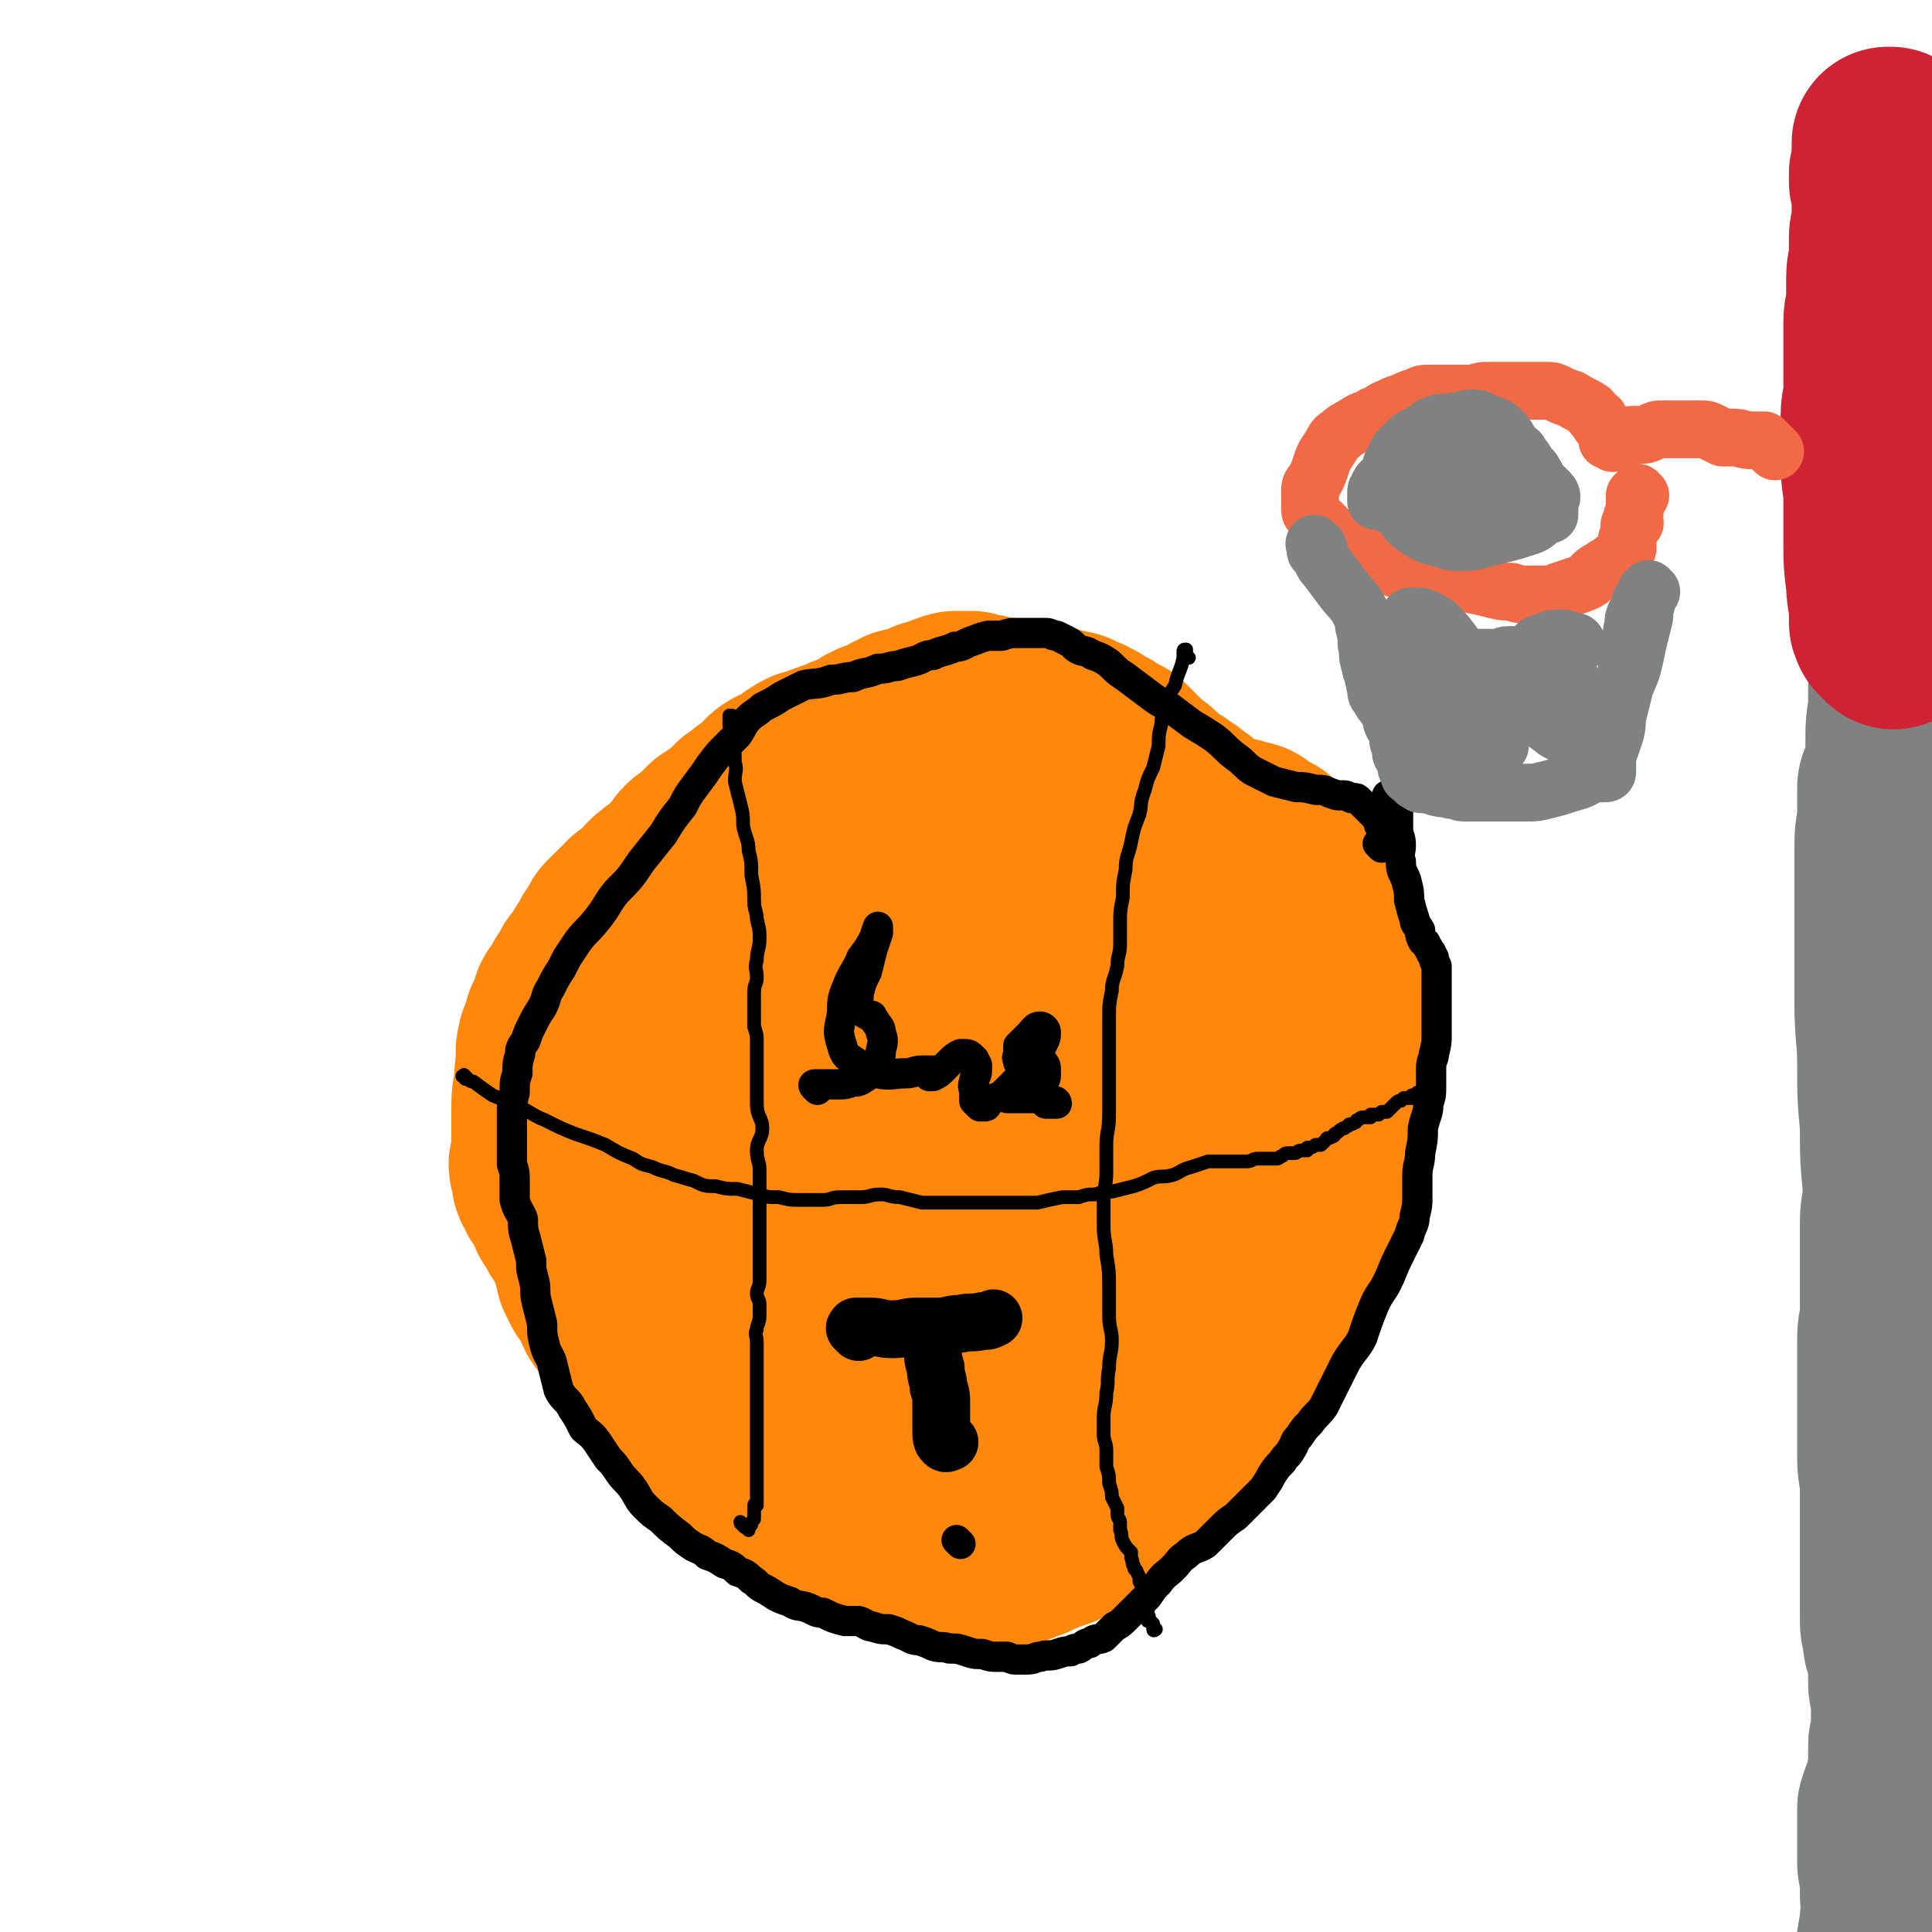
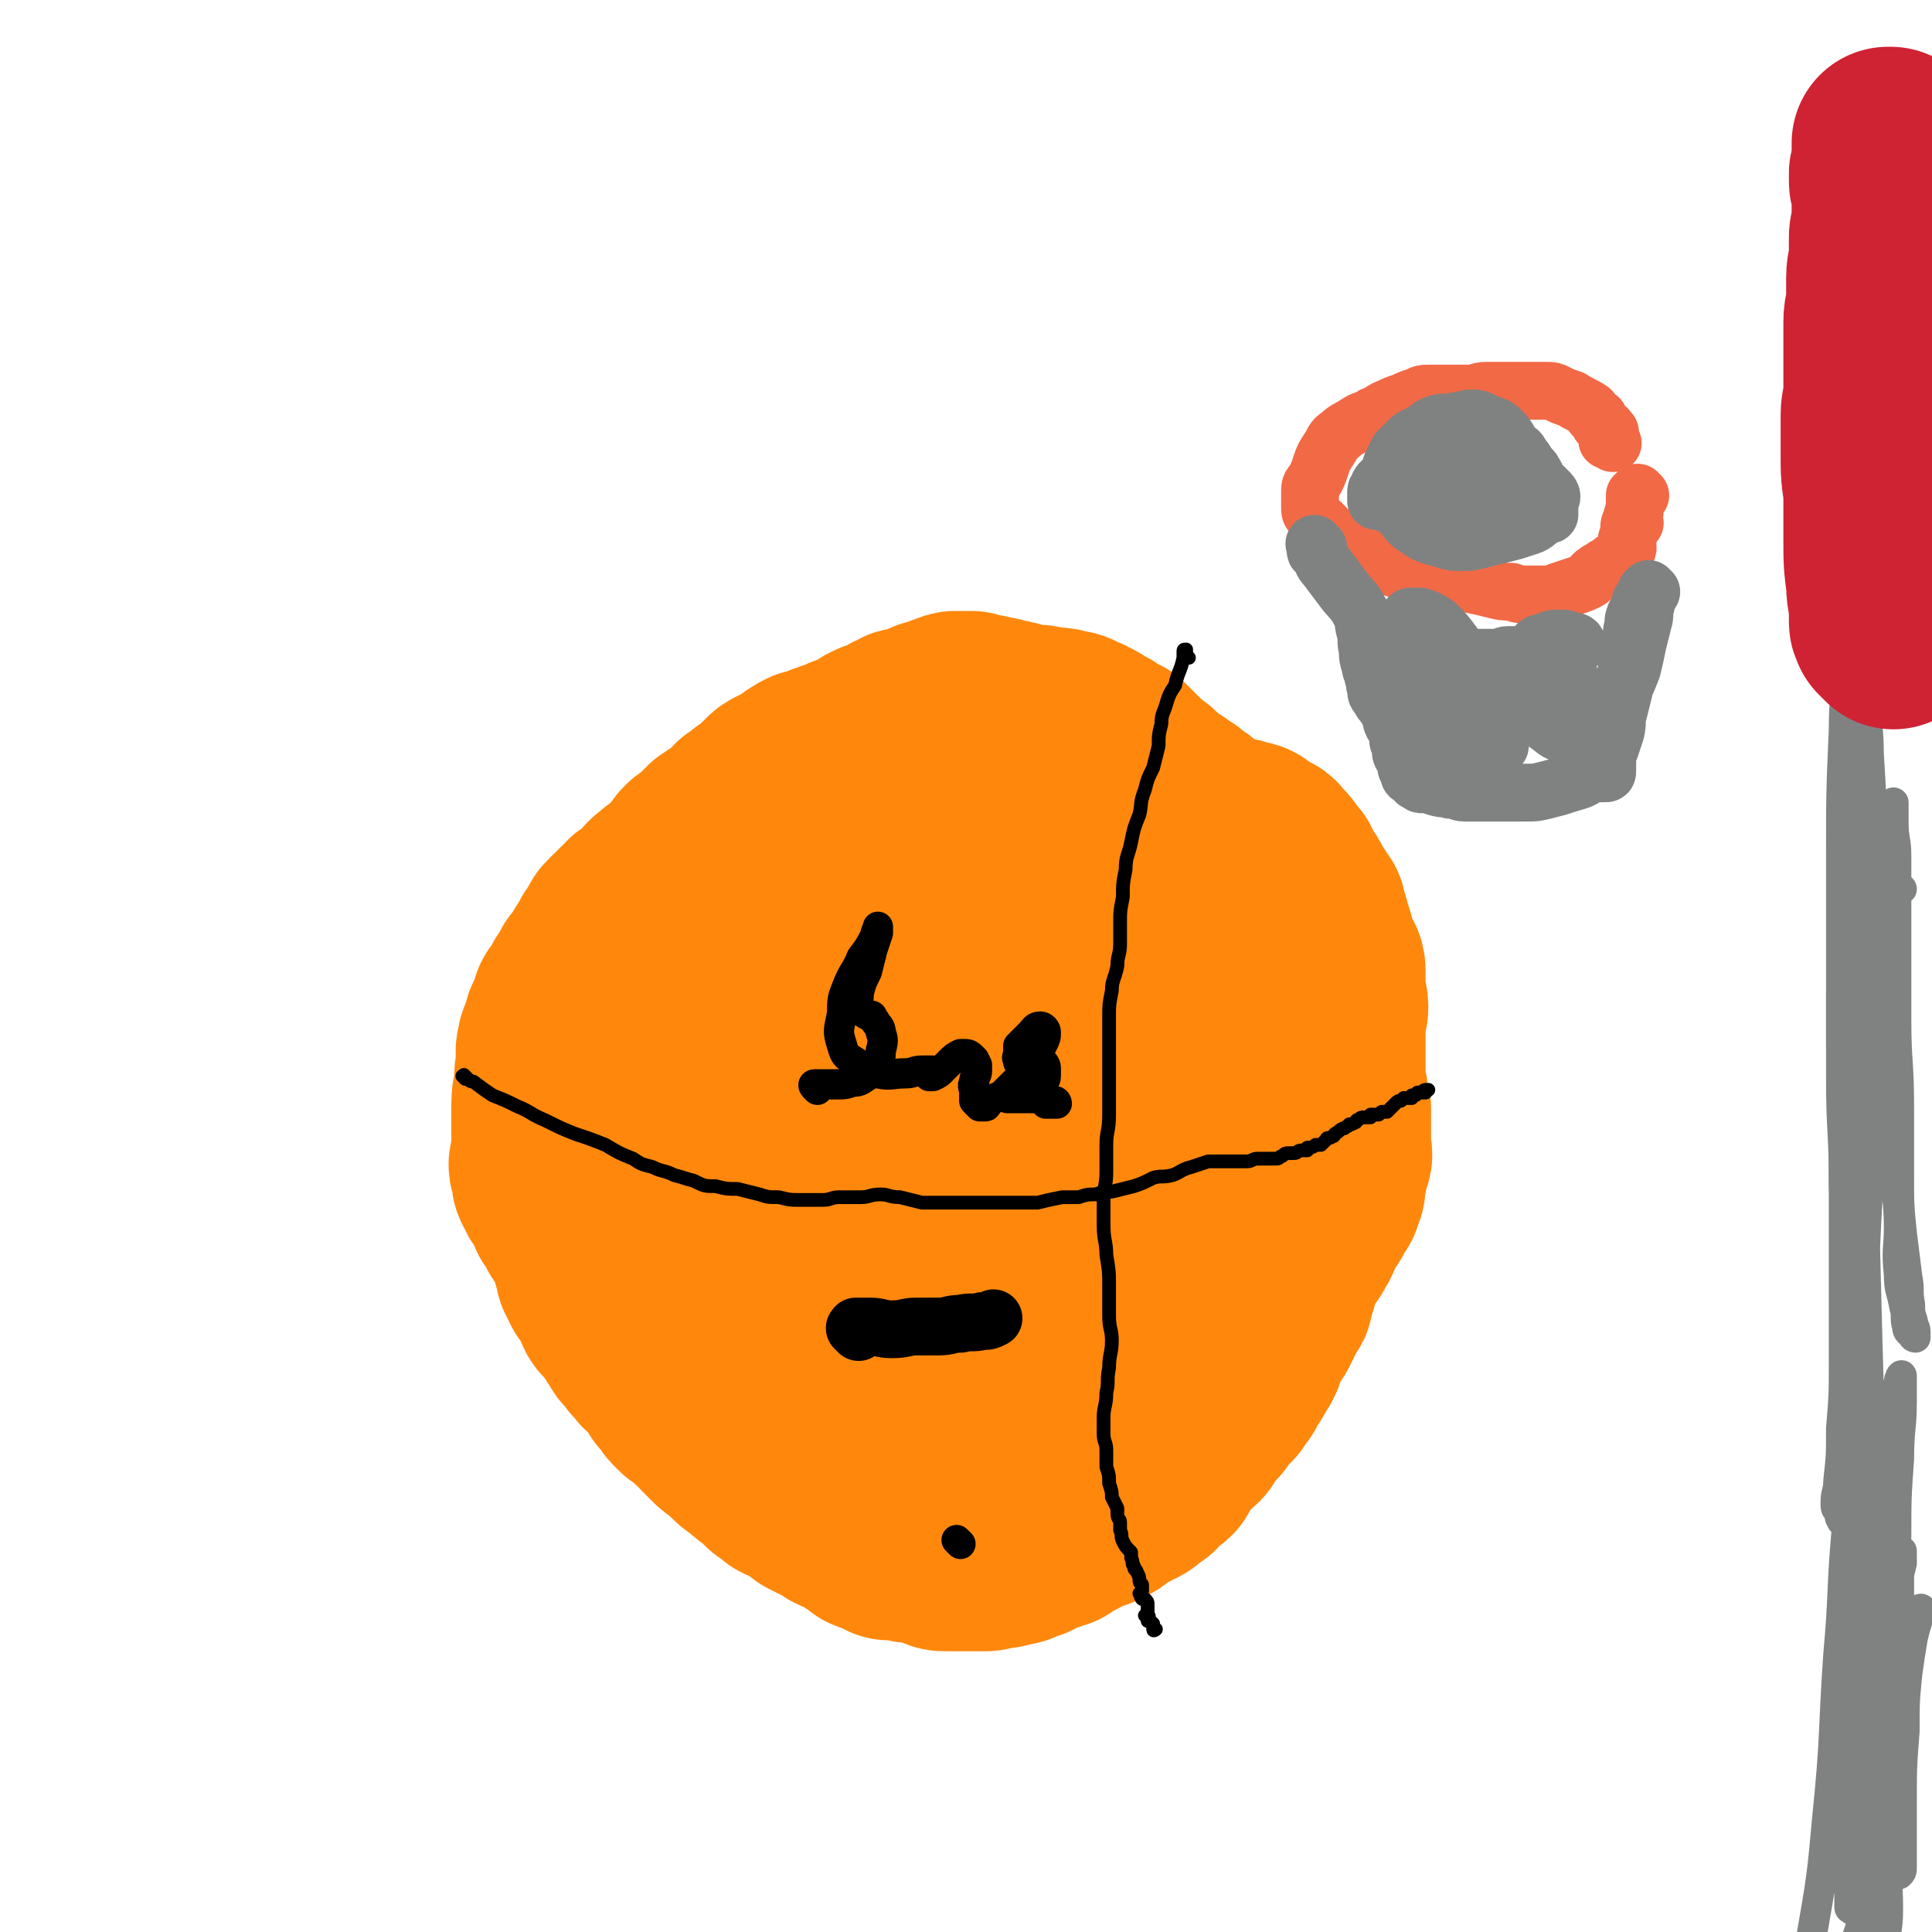
<svg xmlns="http://www.w3.org/2000/svg" viewBox="0 0 702 702" version="1.1">
  <g fill="none" stroke="#FF880C" stroke-width="70" stroke-linecap="round" stroke-linejoin="round">
    <path d="M429,303c-1,-1 -1,-1 -1,-1 -1,-1 0,0 0,-1 0,0 0,0 -1,0 0,0 0,0 0,0 -1,0 -1,0 -1,0 0,0 0,-1 0,-1 0,-1 0,-1 -1,-2 -1,-1 -2,-1 -3,-2 -4,-3 -4,-4 -8,-7 -4,-3 -4,-3 -7,-5 -4,-3 -4,-3 -7,-6 -2,-2 -3,-1 -5,-3 -2,-1 -2,-1 -3,-2 -2,-1 -1,-1 -2,-2 -1,-1 -1,-1 -1,-1 -1,-1 -1,-1 -2,-2 0,0 0,0 -1,0 -1,-1 -1,-1 -1,-1 -2,-1 -2,-1 -3,-1 -1,0 -2,0 -2,0 -2,0 -2,-1 -3,-1 -2,0 -2,0 -3,0 -2,0 -2,-1 -4,-1 -1,0 -1,0 -3,0 -2,-1 -2,-1 -3,-1 -2,0 -2,-1 -4,-1 -1,0 -1,0 -3,0 -1,0 -1,0 -3,0 -2,0 -1,-1 -3,-1 -2,0 -2,1 -4,1 -2,0 -2,0 -4,0 -2,1 -2,1 -4,1 -2,1 -1,1 -3,2 -2,1 -2,1 -3,1 -2,1 -2,2 -3,2 -1,1 -2,0 -2,1 -2,1 -2,1 -3,2 -1,1 -1,2 -1,2 -1,1 -1,1 -2,2 0,0 0,0 0,1 0,0 0,0 0,1 0,0 0,0 0,1 0,0 0,0 0,0 0,1 0,1 0,1 0,1 0,1 0,1 0,1 0,1 0,1 0,0 0,0 0,0 0,1 0,1 0,2 0,0 0,0 0,0 0,0 0,0 0,1 0,0 0,-1 -1,-1 0,0 0,0 0,0 0,1 0,1 0,1 0,0 -1,0 -1,0 -1,0 -1,0 -1,0 0,0 0,0 -1,0 0,0 0,0 0,0 -1,0 -1,0 -1,0 -1,0 -1,0 -1,0 -1,0 -1,-1 -1,-1 -1,0 -1,0 -1,0 -1,-1 -1,-1 -1,-1 -1,0 -1,-1 -1,-1 -1,0 -1,0 -1,0 -1,0 -1,0 -1,0 -1,-1 -1,-1 -1,-1 -1,0 -1,0 -1,0 0,-1 0,-1 -1,-1 -1,0 -1,0 -1,0 -1,0 -1,0 -1,0 -1,0 -1,0 -3,1 -1,0 -1,0 -2,0 -1,0 -1,0 -2,1 -2,1 -2,1 -4,1 -1,1 -1,1 -3,1 -1,1 -1,1 -2,1 -2,0 -2,0 -3,1 -1,1 -1,1 -2,1 -2,1 -2,1 -3,2 -1,1 -1,2 -2,2 -2,2 -2,2 -3,2 -2,2 -2,1 -4,3 -2,1 -1,1 -3,3 -1,1 -2,1 -3,2 -2,2 -2,2 -4,3 -2,2 -2,2 -3,4 -2,2 -2,2 -4,4 -2,2 -2,2 -4,4 -2,2 -2,2 -4,5 -2,2 -2,2 -4,4 -2,4 -2,4 -4,7 -2,4 -2,4 -4,8 -2,4 -2,4 -3,8 -1,4 -1,4 -2,8 -2,3 -2,3 -3,6 -2,3 -2,3 -2,6 -1,2 -1,2 -1,5 -1,2 -1,2 -1,5 -1,2 -1,2 -1,5 0,3 0,3 0,6 -1,3 -1,3 -1,6 -1,3 -1,3 -1,6 0,4 0,4 -1,7 -1,4 -1,3 -1,6 -1,3 -1,3 -2,6 -1,3 -1,3 -1,6 0,2 0,2 0,4 1,3 1,3 1,5 1,3 1,3 1,5 1,3 2,3 2,5 1,2 1,2 1,4 1,2 1,2 2,4 1,2 2,2 2,4 1,2 1,2 1,4 1,2 1,2 2,4 2,3 2,3 3,5 1,2 2,2 3,4 1,3 1,3 2,5 2,2 1,2 2,5 1,2 2,2 2,4 1,2 1,2 2,4 1,2 1,2 1,4 1,2 2,1 2,3 2,2 2,2 3,4 1,2 1,2 2,4 2,2 2,1 3,3 2,2 1,2 3,4 2,2 2,1 4,3 2,1 2,1 4,3 2,1 2,2 4,3 2,1 2,1 4,2 2,2 2,2 4,3 2,2 3,1 5,2 2,2 2,3 4,4 2,1 2,0 5,1 2,1 2,1 4,1 2,1 2,0 4,1 2,1 1,1 3,2 1,1 1,1 2,1 2,1 1,1 3,1 1,1 1,1 3,2 1,1 2,1 3,1 1,1 1,2 3,3 1,1 1,1 2,1 2,1 2,2 4,2 2,1 2,1 4,1 1,0 1,0 2,1 2,0 1,1 2,1 1,0 2,0 2,0 2,0 1,1 2,1 2,0 2,0 3,0 1,0 1,0 3,0 1,0 1,0 3,0 1,0 1,0 3,0 2,0 2,0 4,0 1,-1 1,-1 3,-1 2,0 2,0 4,0 1,-1 1,-1 2,-1 3,0 3,0 5,-1 2,-1 2,-1 4,-1 1,-1 1,0 2,0 2,-1 2,-1 4,-2 2,-1 2,-1 4,-1 2,-2 2,-2 4,-3 3,-1 3,-1 5,-2 2,-2 2,-1 4,-3 2,-1 2,-2 3,-3 2,-3 2,-3 4,-5 2,-2 1,-2 3,-5 2,-3 2,-3 3,-5 2,-3 2,-3 3,-5 2,-3 2,-3 4,-6 1,-3 1,-4 3,-6 2,-4 2,-4 5,-7 2,-3 2,-3 4,-7 3,-3 3,-3 5,-6 1,-3 2,-3 3,-5 1,-2 1,-2 2,-4 1,-2 1,-2 2,-4 1,-1 2,-1 2,-2 2,-2 2,-2 3,-4 1,-2 2,-2 2,-4 2,-3 1,-3 2,-6 1,-3 2,-3 2,-5 2,-3 2,-3 3,-7 0,-2 0,-2 0,-5 1,-3 1,-3 1,-6 1,-3 2,-3 2,-6 0,-2 0,-2 0,-4 0,-2 0,-2 0,-4 0,-2 0,-2 0,-4 0,-4 -1,-4 -1,-7 0,-4 0,-4 0,-8 -1,-4 -1,-4 -1,-7 -1,-5 -1,-5 -1,-9 0,-4 0,-4 0,-8 0,-3 0,-3 0,-6 0,-4 0,-4 -1,-7 0,-3 0,-3 -1,-6 -1,-3 -1,-3 -1,-6 -1,-3 -1,-3 -2,-6 -1,-3 -1,-4 -3,-7 -1,-3 -1,-3 -2,-5 -2,-4 -2,-4 -4,-6 -3,-4 -3,-3 -6,-6 -3,-3 -3,-4 -6,-6 -4,-3 -4,-3 -9,-5 -5,-3 -5,-3 -9,-5 -5,-2 -5,-2 -9,-2 -6,-1 -6,-2 -11,-2 -5,1 -6,1 -11,2 -5,2 -6,2 -10,5 -5,3 -5,3 -9,7 -4,4 -4,4 -8,8 -3,4 -4,4 -6,8 -3,5 -2,6 -4,11 -2,5 -2,5 -3,10 -2,6 -2,6 -2,11 -1,5 -1,5 -1,10 0,5 0,5 0,9 0,5 0,5 0,9 1,4 1,4 1,8 1,3 2,3 3,7 1,3 1,3 2,6 1,2 1,2 2,4 2,2 2,1 3,3 2,2 1,2 2,3 1,2 1,2 2,3 1,1 1,1 1,2 1,1 1,1 2,1 1,1 1,0 1,0 0,0 0,0 -1,-1 0,0 0,-1 0,-1 -1,0 -1,0 -1,0 -1,0 0,-1 0,-1 0,-1 0,-1 0,-1 -1,0 -1,0 -1,0 -1,-1 0,-1 0,-2 0,-2 0,-2 0,-4 0,-3 0,-3 0,-6 -1,-4 -1,-4 -1,-8 -1,-5 -1,-5 -2,-9 -3,-6 -4,-6 -7,-11 -4,-6 -4,-6 -9,-12 -4,-6 -4,-6 -10,-11 -5,-5 -5,-5 -10,-9 -5,-3 -6,-3 -11,-4 -5,-1 -5,-1 -9,0 -3,1 -3,1 -5,3 -2,2 -2,3 -3,6 -2,4 -2,5 -2,9 -2,7 -2,7 -2,14 -1,9 -1,9 -1,18 1,9 1,10 2,19 2,9 1,10 4,19 3,8 4,8 8,16 4,8 4,8 9,15 5,7 6,7 12,11 5,4 6,5 12,7 6,2 7,2 13,2 7,0 7,0 14,-1 6,-1 6,0 12,-2 7,-4 7,-4 12,-10 6,-7 6,-7 9,-15 4,-9 4,-10 6,-19 3,-11 4,-11 5,-23 2,-13 2,-13 2,-27 -1,-14 -1,-14 -3,-27 -2,-11 -1,-12 -4,-22 -3,-7 -2,-9 -6,-14 -3,-4 -5,-3 -9,-4 -4,-2 -5,-2 -9,-1 -4,2 -4,3 -7,5 -4,4 -5,4 -8,9 -5,7 -5,7 -9,15 -5,10 -5,10 -8,21 -5,12 -5,12 -7,25 -4,15 -4,15 -5,29 -1,12 -1,12 0,24 1,10 1,10 4,20 3,7 3,7 7,13 4,5 4,6 9,9 3,2 3,0 6,0 4,1 4,1 7,1 4,-2 4,-2 7,-4 4,-3 5,-3 8,-7 4,-6 4,-6 8,-12 4,-7 5,-7 9,-13 4,-7 4,-7 7,-14 4,-7 4,-7 7,-14 3,-6 3,-6 4,-13 2,-5 1,-5 2,-11 1,-3 2,-3 2,-6 0,-4 0,-4 0,-7 0,-4 0,-4 -1,-7 -2,-4 -2,-4 -3,-8 -2,-4 -2,-4 -2,-8 -1,-3 -1,-3 -1,-5 -1,-3 -1,-3 -2,-5 -1,-3 -1,-3 -1,-5 -1,-3 -2,-3 -2,-5 -2,-3 -2,-3 -2,-6 -2,-4 -2,-4 -2,-7 -1,-4 -1,-4 -1,-7 -1,-3 -1,-3 -1,-6 -1,-3 0,-3 -1,-5 0,-2 -1,-2 -1,-3 -1,-1 0,-2 -1,-2 -1,-2 -1,-1 -2,-2 -1,-1 -1,-1 -1,-2 -1,-1 -1,-1 -2,-1 -2,-1 -2,-1 -4,-1 -1,-1 -1,-1 -2,-2 -2,0 -2,0 -3,-1 -2,-1 -1,-1 -3,-2 -2,-2 -2,-1 -4,-2 -1,-1 -1,-1 -1,-1 -2,-1 -2,-1 -3,-2 -2,-1 -2,-1 -2,-1 -2,-1 -1,-2 -2,-2 -1,-1 -2,-1 -2,-1 -2,-1 -1,-2 -2,-2 -1,-1 -2,-1 -2,-1 -2,-1 -1,-1 -2,-2 -1,-1 -1,-2 -2,-2 -1,-1 -2,0 -2,-1 -2,-1 -1,-1 -2,-2 -1,-1 -1,-1 -1,-1 -1,-1 -1,-1 -2,-1 -1,-1 -1,-1 -1,-1 -1,0 -1,-1 -2,-1 -1,0 -1,0 -2,0 0,0 0,0 -1,0 -1,0 -1,0 -2,0 -1,0 -1,0 -2,0 -1,0 -1,0 -1,0 -1,0 -2,0 -2,0 -2,0 -1,1 -2,1 -2,0 -2,0 -3,0 -1,0 -1,0 -2,0 -2,0 -2,0 -4,1 -1,0 -1,0 -2,0 -2,0 -2,0 -3,0 -1,1 -1,1 -2,1 -1,0 -1,0 -2,0 -1,1 -1,1 -1,1 -2,0 -1,1 -3,1 -1,1 -1,0 -2,1 -1,0 -1,0 -2,1 -1,1 0,1 -1,1 -2,1 -2,1 -4,2 -1,1 -1,1 -3,2 -1,1 -1,1 -3,3 -2,1 -1,1 -3,2 -2,1 -2,1 -4,3 -1,1 -1,0 -3,2 -1,0 -1,1 -2,2 -1,0 -1,0 -3,1 -1,1 -1,1 -2,2 -1,0 -1,0 -2,1 0,1 0,1 -1,1 -1,1 -2,1 -2,1 -2,1 -2,1 -2,2 -1,1 -1,1 -1,1 -1,1 -1,1 -2,2 -1,1 -1,1 -2,1 -2,2 -2,1 -3,2 -2,1 -1,2 -2,2 -2,2 -2,1 -3,2 -1,1 -1,1 -2,2 -2,2 -2,2 -3,3 -1,1 -1,1 -2,2 -1,1 -1,2 -2,3 -1,0 -2,-1 -2,0 -1,0 -1,1 -1,1 0,1 0,1 -1,1 -1,1 -1,1 -1,1 -1,1 -1,2 -1,2 -1,2 -1,1 -2,2 -1,2 -1,2 -1,3 -1,2 -2,2 -2,4 -2,3 -1,3 -2,5 -2,2 -2,2 -3,5 -2,3 -2,3 -2,5 -1,2 -1,2 -1,4 0,2 -1,2 -1,4 -1,2 -1,2 -1,4 0,2 0,2 0,5 0,2 0,2 0,5 0,3 -1,3 -1,6 0,2 0,2 0,4 0,3 -1,3 -1,6 -1,3 -1,3 -1,5 -1,3 -1,3 -1,5 -1,3 -1,3 -1,5 0,2 0,2 -1,4 0,2 -1,2 -1,4 0,2 0,2 0,4 0,3 0,3 0,6 0,3 0,3 0,6 0,3 0,3 0,5 0,3 0,3 0,5 0,2 1,2 1,5 0,2 0,2 0,4 0,2 1,2 1,4 1,2 1,2 1,4 1,2 1,2 2,4 2,2 3,2 4,4 1,2 0,3 1,5 1,2 2,1 3,3 1,2 1,2 2,3 1,2 1,2 2,3 1,1 1,1 1,2 1,2 2,1 2,2 2,2 1,2 2,3 1,1 1,1 2,2 1,2 1,1 2,2 1,1 2,1 2,2 1,1 1,1 2,2 1,2 1,2 2,4 1,1 1,1 2,2 1,2 1,2 3,4 1,1 1,1 3,2 2,2 2,2 3,3 2,1 2,2 3,3 2,2 2,2 3,3 2,2 2,2 4,3 2,2 2,2 4,4 2,2 2,1 4,3 2,2 2,2 4,3 2,2 2,2 4,4 2,1 2,1 4,3 2,1 2,1 5,2 3,2 3,2 5,4 2,1 2,1 4,2 2,1 2,1 4,2 2,2 2,1 4,2 2,1 2,1 4,2 2,1 1,2 3,2 1,1 1,1 2,2 2,1 2,0 3,1 2,1 2,1 4,2 1,0 1,0 2,0 2,0 2,0 4,0 1,0 1,1 2,1 1,0 1,0 3,0 2,1 2,0 4,1 2,0 1,1 3,1 1,1 1,1 3,1 2,0 2,0 4,0 2,0 2,0 4,0 1,0 1,0 3,0 2,0 2,0 3,0 2,0 2,-1 3,-1 1,0 1,0 2,0 1,0 1,0 1,0 1,0 1,-1 2,-1 1,0 2,0 2,0 2,0 2,-1 3,-1 2,-1 2,-1 3,-1 1,-1 1,-1 3,-2 2,-1 2,-1 4,-1 1,-1 2,-1 3,-1 1,-1 1,-2 2,-2 2,-1 2,-1 3,-1 2,-1 2,-1 3,-2 2,-1 1,-1 2,-1 2,-1 2,-1 4,-1 2,-1 2,-1 4,-2 2,-2 2,-2 4,-3 2,-1 2,-1 4,-2 1,-1 1,-1 2,-1 2,-1 1,-1 2,-2 1,-1 2,-1 2,-1 2,-1 1,-1 2,-2 1,-1 1,-1 2,-2 1,-1 2,-1 3,-2 1,-2 0,-2 1,-3 1,-2 2,-1 2,-2 2,-2 1,-2 2,-3 2,-2 2,-1 3,-3 2,-1 2,-1 3,-3 1,-2 1,-2 2,-3 2,-2 2,-2 3,-3 1,-2 1,-2 1,-3 1,-1 1,-1 2,-2 1,-1 1,-1 2,-1 1,-1 1,-1 1,-2 1,-1 1,-1 2,-2 1,-1 0,-2 1,-2 1,-2 1,-2 2,-3 0,-1 1,-1 1,-2 1,-2 1,-2 2,-3 1,-2 1,-2 1,-4 1,-2 1,-2 2,-4 1,-2 2,-2 3,-4 0,-1 0,-1 1,-2 1,-2 1,-2 1,-3 1,-1 1,-1 2,-3 1,-1 1,-1 1,-2 1,-2 0,-2 1,-4 1,-2 1,-2 1,-4 1,-2 1,-2 2,-4 1,-2 1,-2 2,-4 2,-3 2,-2 3,-5 2,-2 1,-2 2,-4 1,-2 1,-2 2,-4 2,-2 2,-2 3,-5 2,-2 2,-2 2,-4 1,-1 1,-1 1,-3 0,-1 0,-1 0,-3 0,-1 1,-1 1,-2 0,-1 0,-1 0,-2 0,-2 1,-1 1,-2 1,-2 0,-2 0,-3 0,-1 0,-1 0,-2 0,-2 0,-2 0,-3 0,-1 0,-1 0,-1 0,-1 0,-1 0,-2 0,-1 0,-1 0,-2 0,-1 0,-1 0,-1 0,-2 0,-2 0,-4 -1,-2 -1,-2 -1,-5 0,-2 -1,-2 -1,-3 0,-2 0,-2 0,-4 0,-2 0,-2 0,-3 0,-2 0,-2 0,-4 0,-3 0,-3 0,-5 0,-2 0,-2 0,-4 0,-3 0,-3 0,-5 0,-2 1,-2 1,-4 0,-3 -1,-3 -1,-5 0,-2 0,-2 0,-4 0,-2 0,-2 0,-4 0,-1 0,-2 -1,-3 -1,-1 -1,-1 -2,-2 -1,-2 -1,-2 -1,-3 0,-2 0,-2 0,-3 0,-2 -1,-2 -1,-3 -1,-2 0,-2 -1,-4 0,-1 -1,-1 -1,-2 0,-1 0,-1 0,-2 -1,-1 -1,-1 -1,-1 -1,-1 -1,-1 -1,-2 -1,-1 -1,-1 -1,-1 -1,-1 -1,-2 -1,-2 -1,-2 -1,-1 -1,-2 -1,-2 -2,-2 -2,-3 -2,-2 -1,-2 -2,-4 -1,-1 -1,-1 -2,-2 -1,-2 -1,-2 -2,-3 -2,-1 -1,-2 -3,-3 -1,0 -1,0 -2,0 -2,-1 -1,-2 -2,-2 -2,-2 -2,-2 -4,-2 -2,-1 -2,-1 -4,-1 -2,-1 -2,-1 -4,-1 -3,-1 -3,-1 -5,-2 -2,-2 -2,-2 -4,-3 -2,-2 -2,-2 -4,-3 -2,-2 -2,-2 -4,-3 -2,-2 -3,-2 -5,-3 -2,-2 -2,-2 -4,-4 -2,-2 -2,-1 -4,-3 -2,-2 -2,-2 -4,-4 -2,-2 -2,-2 -4,-4 -2,-1 -2,-1 -4,-2 -2,-2 -2,-1 -4,-2 -2,-1 -1,-2 -3,-2 -1,-1 -1,-1 -2,-1 -1,0 -1,0 -2,-1 -1,0 -1,-1 -2,-1 -1,0 -1,0 -2,0 -2,-1 -2,-1 -3,-1 -2,0 -2,0 -4,0 -1,0 -1,-1 -3,-1 -3,0 -3,0 -5,0 -2,0 -1,-1 -2,-1 -3,-1 -3,-1 -5,-1 -2,0 -2,-1 -3,-1 -2,0 -2,0 -3,0 -1,-1 -1,-1 -2,-1 -2,0 -2,0 -3,0 -1,0 -1,-1 -1,-1 -1,0 -1,0 -2,0 -1,0 -1,0 -2,0 -1,0 -2,0 -2,0 -1,0 -1,1 -1,1 -1,0 -1,0 -2,0 -1,1 -2,1 -2,1 -2,0 -1,1 -2,1 -1,0 -2,0 -2,0 -1,1 -1,1 -1,2 -1,0 -1,-1 -1,-1 0,1 0,1 -1,1 0,0 0,0 0,0 0,1 0,1 0,1 0,0 -1,0 -1,0 -1,0 -1,0 -1,0 0,1 0,1 0,1 0,0 0,0 0,0 0,0 0,0 -1,0 0,0 -1,0 -1,0 0,0 0,-1 0,-1 0,0 0,0 -1,0 -1,0 -1,0 -1,0 -1,0 -1,1 -1,1 -2,1 -2,0 -3,1 -1,1 -1,1 -2,1 -3,2 -3,1 -5,2 -2,1 -2,1 -4,3 -2,0 -2,1 -4,2 0,0 -1,0 -1,0 -2,0 -1,0 -2,1 -1,0 -1,1 -2,1 -1,0 -2,0 -2,0 -1,0 -1,1 -1,1 -1,0 -1,0 -2,0 -1,1 -2,1 -2,1 -2,0 -1,1 -2,1 -1,0 -2,0 -2,0 -2,1 -2,1 -3,2 -1,0 0,0 -1,1 -1,1 -1,1 -2,1 -1,1 -1,1 -2,1 -1,1 -1,1 -2,1 -2,1 -2,1 -3,2 -2,2 -2,2 -3,3 -2,2 -2,2 -4,3 -2,2 -2,2 -4,3 -1,2 -1,3 -2,4 -2,2 -3,1 -5,2 -1,1 -1,1 -3,2 -1,1 -1,1 -2,2 -2,2 -2,2 -3,3 -1,1 -2,1 -3,2 -2,2 -1,2 -3,4 -2,2 -2,2 -4,4 -2,2 -3,2 -5,4 -3,2 -2,3 -5,5 -2,2 -2,2 -4,3 -1,2 -1,2 -3,3 -1,2 -1,1 -2,2 -1,1 -1,1 -2,2 -1,1 -1,1 -1,2 -1,2 -2,2 -2,3 -2,2 -1,2 -2,4 -2,2 -2,2 -3,4 -1,2 -1,2 -3,4 -1,3 -1,3 -3,5 -1,2 -1,2 -2,4 -2,2 -2,2 -2,4 -1,2 -1,2 -2,4 -1,2 -1,2 -1,4 -1,3 -2,3 -2,5 -1,3 0,3 0,6 -1,4 -1,4 -1,7 0,4 -1,4 -1,8 0,2 0,2 0,5 0,2 0,2 0,4 0,1 0,1 0,2 0,1 0,1 0,2 0,1 0,1 0,2 0,1 0,1 0,2 0,2 0,2 0,3 -1,1 -1,2 -1,2 0,2 1,2 1,4 1,1 0,1 0,1 0,2 1,1 1,2 1,1 0,2 1,2 0,1 1,1 1,2 1,0 0,1 1,1 1,2 1,1 1,2 1,2 1,2 1,3 1,1 1,1 2,2 1,2 1,2 1,3 1,1 2,1 2,2 1,2 1,2 1,3 1,1 1,1 2,2 2,2 2,1 3,2 1,1 1,1 2,2 1,1 1,2 2,2 2,2 2,1 4,3 1,0 1,0 2,1 1,2 1,2 2,3 2,2 2,2 4,3 2,2 3,2 5,3 2,2 2,2 4,4 2,1 2,1 3,2 2,1 2,1 3,2 2,1 1,2 2,2 1,1 2,1 2,1 2,1 1,1 2,1 2,1 2,1 3,1 2,1 2,2 3,2 2,2 2,1 4,2 3,2 3,2 6,4 3,2 3,2 5,3 3,2 3,2 5,3 2,1 2,1 4,2 2,2 1,2 3,4 1,1 1,1 2,1 2,2 2,1 3,2 2,1 2,2 3,2 2,2 2,1 4,2 2,1 1,2 3,2 2,1 2,1 4,2 1,1 2,1 3,1 2,1 1,2 3,2 2,1 2,1 3,1 2,1 2,2 3,2 2,0 2,0 4,0 1,0 1,0 3,0 1,0 1,0 3,0 1,0 1,-1 2,-1 2,0 2,0 4,0 2,-1 1,-1 3,-1 3,-1 3,-1 5,-2 3,-1 3,-2 5,-2 4,-2 4,-1 7,-2 3,-1 3,-1 6,-2 4,-1 4,-1 7,-2 3,-1 3,-1 6,-2 4,-2 4,-2 7,-3 3,-2 3,-2 6,-3 3,-2 3,-2 6,-4 4,-2 4,-2 7,-4 3,-3 3,-3 6,-5 4,-3 3,-3 6,-6 4,-4 4,-4 8,-8 3,-3 3,-4 6,-7 4,-3 4,-3 7,-6 3,-3 4,-3 6,-6 3,-4 2,-4 4,-8 3,-3 3,-3 5,-7 2,-3 1,-3 3,-7 2,-4 2,-4 3,-8 2,-3 2,-3 2,-6 2,-4 2,-4 2,-8 1,-4 2,-4 2,-8 0,-3 0,-3 0,-6 0,-3 0,-3 0,-5 0,-1 0,-1 0,-2 0,-1 0,-2 0,-2 0,-1 0,0 -1,0 0,0 0,0 0,0 " />
  </g>
  <g fill="none" stroke="#000000" stroke-width="5" stroke-linecap="round" stroke-linejoin="round">
-     <path d="M267,262c-1,-1 -1,-1 -1,-1 -1,-1 0,0 0,0 1,0 1,0 1,0 0,0 -1,0 -1,0 -1,0 0,0 0,-1 0,0 0,0 0,0 0,0 -1,0 -1,0 0,0 0,1 0,1 0,1 0,1 0,2 0,3 1,3 1,6 1,4 1,4 1,8 1,3 0,3 0,7 1,4 1,4 2,8 1,4 1,4 1,8 1,5 2,5 2,9 1,4 1,4 1,9 1,5 1,5 1,9 0,4 1,4 1,7 1,4 1,4 1,7 0,4 -1,4 -1,8 -1,3 0,3 0,6 0,3 -1,2 -1,6 0,3 0,3 0,6 0,3 0,3 0,6 1,3 1,3 1,6 0,3 0,3 0,6 0,4 0,4 0,8 0,4 0,4 0,8 0,5 2,5 2,9 0,4 -2,4 -2,8 0,4 1,4 1,7 0,3 0,3 0,6 0,3 0,3 0,6 0,3 0,3 0,5 0,3 0,3 0,5 0,4 0,4 0,7 0,3 0,3 0,6 0,3 0,3 0,5 0,3 -1,3 -1,5 0,2 1,2 1,4 0,2 0,2 0,4 0,3 -1,3 -1,5 -1,2 0,2 0,5 0,3 0,3 0,6 0,2 0,2 0,5 0,3 0,3 0,7 0,2 0,2 0,5 0,3 0,3 0,6 0,3 0,3 0,5 0,3 0,3 0,6 0,2 0,2 0,5 0,2 0,2 0,4 0,2 0,2 0,4 0,1 0,1 0,2 0,1 0,1 0,2 0,1 0,1 0,2 0,0 0,0 0,0 0,0 0,0 0,0 0,0 0,0 0,0 -1,-1 -1,0 -1,0 0,0 0,0 0,0 1,0 1,0 1,0 0,0 0,0 0,0 0,0 0,-1 0,0 -1,0 -1,1 -1,3 0,0 0,0 0,0 0,1 0,2 0,2 -1,1 -1,1 -1,2 -1,1 -1,1 -1,2 0,0 -1,-1 -1,-1 -1,0 -1,-1 -1,-1 0,0 0,0 0,0 0,0 -1,-1 -1,-1 0,0 0,1 1,1 0,0 0,0 1,0 " />
    <path d="M432,239c-1,-1 -1,-1 -1,-1 -1,-1 0,-1 0,-1 0,0 0,0 0,0 0,0 0,-1 0,-1 -1,0 -1,0 -1,1 0,1 0,1 0,2 -1,5 -2,5 -3,10 -2,3 -2,3 -3,6 -1,4 -2,4 -2,8 -1,4 -1,4 -1,8 -1,4 -1,4 -2,8 -2,4 -2,4 -3,8 -2,5 -1,5 -2,9 -2,5 -2,5 -3,10 -1,5 -2,5 -2,10 -1,5 -1,5 -1,10 -1,5 -1,5 -1,9 0,4 0,4 0,8 0,4 -1,4 -1,8 -1,5 -2,5 -2,9 -1,5 -1,5 -1,10 0,6 0,6 0,11 0,6 0,6 0,12 0,6 0,6 0,12 0,6 -1,6 -1,11 0,5 0,5 0,10 0,5 -1,5 -1,10 0,5 0,5 0,9 0,6 1,6 1,11 1,6 1,6 1,11 0,6 0,6 0,11 0,5 1,5 1,9 0,5 -1,5 -1,10 -1,5 0,5 -1,9 0,5 -1,5 -1,9 0,3 0,3 0,6 0,3 1,3 1,6 0,3 0,3 0,6 1,3 1,3 1,6 1,3 1,3 1,5 1,2 1,2 2,4 0,1 0,1 0,2 0,2 1,2 1,3 0,2 0,2 0,3 1,2 0,2 1,4 1,2 1,2 3,4 0,1 0,1 0,2 1,2 0,2 1,3 0,2 1,1 1,2 1,2 1,2 1,3 0,2 1,1 1,2 0,1 0,1 0,2 0,0 0,0 -1,1 0,0 0,0 0,0 0,0 0,0 0,0 1,1 0,1 1,2 0,0 1,0 1,0 1,1 1,1 1,2 0,1 0,1 0,2 0,1 0,2 0,3 0,0 0,-1 -1,-1 0,0 0,0 0,0 1,0 1,0 1,0 1,0 0,1 0,2 0,0 1,0 1,0 1,1 1,1 1,1 0,1 0,1 0,2 0,0 0,0 0,0 0,1 1,0 1,0 0,0 0,0 0,0 " />
    <path d="M170,392c-1,-1 -1,-1 -1,-1 -1,-1 0,0 0,0 0,0 0,0 0,0 0,0 0,0 -1,0 0,0 0,0 0,0 1,0 1,0 1,1 2,0 1,1 3,1 4,3 4,3 7,5 5,2 5,2 9,4 5,2 5,3 10,5 6,3 6,3 11,5 6,2 6,2 11,4 5,3 5,3 10,5 3,2 3,2 7,3 4,2 4,1 8,3 4,1 3,1 7,2 4,2 4,2 8,2 4,1 4,1 8,1 4,1 4,1 8,2 3,1 3,1 7,1 4,1 4,1 8,1 4,0 4,0 8,0 3,0 3,-1 6,-1 4,0 4,0 8,0 3,0 3,-1 7,-1 3,0 3,1 7,1 4,1 4,1 8,2 3,0 3,0 7,0 4,0 4,0 8,0 4,0 4,0 9,0 5,0 5,0 9,0 5,0 5,0 9,0 4,-1 4,-1 9,-2 3,0 3,0 6,0 3,-1 3,-1 6,-1 3,-1 3,-1 6,-1 4,-1 4,-1 8,-2 3,-1 3,-1 7,-3 3,-1 3,0 7,-1 3,-1 3,-2 7,-3 3,-1 3,-1 6,-2 2,0 2,0 5,0 2,0 2,0 5,0 2,0 2,0 4,0 2,0 2,-1 4,-1 2,0 2,0 3,0 2,0 2,0 4,0 1,0 1,-1 2,-1 1,-1 1,-1 3,-1 0,0 1,0 1,0 2,0 1,-1 3,-1 0,0 1,0 2,0 0,0 0,-1 0,-1 1,0 2,0 3,-1 1,0 1,0 2,0 1,-1 1,-1 2,-2 0,-1 1,0 2,-1 0,0 1,0 1,-1 2,-1 1,-1 3,-2 1,0 0,0 2,-1 0,-1 1,0 2,-1 0,0 1,0 1,-1 1,0 1,-1 2,-1 0,0 1,0 2,0 0,0 0,0 1,0 0,0 0,0 0,-1 0,0 0,0 1,0 0,0 0,0 1,0 0,0 0,0 1,0 0,0 0,0 1,-1 0,0 0,0 1,0 1,0 1,0 1,0 1,-1 1,-1 1,-1 1,-1 1,-1 2,-2 0,0 0,0 0,0 1,-1 1,-1 2,-1 0,0 0,0 1,-1 0,0 0,0 1,0 0,0 0,0 1,0 0,0 0,0 1,0 0,0 0,-1 0,-1 0,0 0,0 0,0 1,0 1,0 1,0 1,0 1,-1 1,-1 0,0 0,0 0,0 1,0 1,0 2,0 0,0 0,0 1,0 0,0 0,0 0,0 0,0 -1,0 -1,0 0,-1 1,-1 1,-1 0,0 0,0 0,0 1,0 1,0 1,0 0,0 0,0 0,0 0,0 0,0 -1,0 0,0 0,0 0,0 " />
  </g>
  <g fill="none" stroke="#000000" stroke-width="11" stroke-linecap="round" stroke-linejoin="round">
    <path d="M297,396c-1,-1 -1,-1 -1,-1 -1,-1 0,-1 0,-1 0,0 0,0 0,0 1,0 1,0 1,0 1,0 1,0 1,0 3,0 3,0 6,0 3,0 3,0 6,-1 2,0 2,0 5,-2 2,-2 2,-2 3,-4 2,-2 2,-3 2,-5 1,-4 1,-4 0,-7 0,-2 -1,-2 -2,-4 0,0 0,0 -1,-1 0,-1 0,-1 -1,-1 0,0 -1,0 -2,-1 0,0 0,0 0,0 -2,-1 -2,-1 -2,-1 -1,-1 -1,-1 -1,-2 1,-2 1,-2 1,-4 1,-4 1,-4 3,-8 1,-4 1,-4 2,-8 1,-3 1,-3 2,-6 0,-1 0,-3 0,-2 0,0 -1,2 -1,3 -2,4 -2,4 -5,8 -2,5 -3,5 -5,10 -2,5 -2,5 -2,10 -1,6 -2,6 0,12 1,4 2,4 5,6 4,3 4,3 8,4 5,1 5,0 10,0 3,0 3,-1 6,-1 2,0 3,0 4,0 1,0 1,1 0,1 0,0 0,1 0,1 -1,0 -2,0 -1,0 0,0 1,0 1,0 2,-1 2,-1 3,-2 2,-2 2,-2 3,-3 2,-2 2,-2 4,-3 0,0 1,0 1,0 2,0 2,0 4,2 0,0 0,0 1,2 0,1 0,1 0,2 0,2 -1,2 -1,4 -1,2 0,2 0,4 0,1 0,2 0,3 1,1 1,1 2,2 0,0 1,0 2,0 1,0 0,-1 2,-2 1,-1 2,-1 4,-2 2,-2 2,-2 5,-5 3,-3 3,-3 5,-6 3,-4 3,-4 5,-8 1,-2 1,-2 1,-4 0,-1 -1,-2 -2,-2 -2,0 -2,1 -4,3 -2,2 -2,2 -4,4 0,1 0,2 0,3 0,1 -1,1 0,2 0,1 0,1 0,1 2,0 2,0 3,0 2,0 2,0 3,0 1,0 1,0 3,0 0,0 1,1 1,2 0,0 0,1 0,1 0,1 0,2 0,2 0,2 -1,1 -1,2 -1,2 -1,2 -1,3 0,1 0,1 0,3 0,0 0,0 1,1 0,0 0,0 1,1 0,0 0,0 2,0 0,0 0,0 1,0 0,0 0,0 1,0 0,0 0,0 0,0 0,-1 -1,-1 -1,-1 -2,0 -2,-1 -3,-1 -3,0 -3,0 -5,0 -3,0 -3,0 -5,0 -2,0 -2,0 -3,0 -1,0 -1,0 -1,0 " />
-     <path d="M502,308c-1,-1 -1,-1 -1,-1 -1,-1 0,0 0,0 1,0 1,0 2,0 0,0 -1,-1 -1,-1 0,-2 1,-1 2,-2 0,-1 -1,-1 -1,-1 -1,-2 -1,-1 -1,-2 -1,-1 -1,-1 -1,-2 -1,-2 -1,-2 -3,-4 -1,-1 -1,-1 -3,-3 0,0 0,0 -1,-1 0,0 0,0 0,0 -1,-1 -1,-1 -2,-1 -1,0 -1,0 -1,0 -2,-1 -2,-1 -3,-1 -3,0 -2,0 -5,-1 -2,-1 -2,-1 -5,-1 -4,-1 -4,-1 -7,-1 -4,-1 -4,-1 -8,-2 -4,-2 -4,-2 -8,-4 -3,-2 -3,-3 -6,-5 -4,-3 -4,-4 -8,-7 -3,-2 -3,-2 -8,-5 -4,-3 -4,-3 -8,-6 -4,-2 -4,-2 -8,-5 -4,-3 -4,-3 -8,-6 -3,-2 -3,-2 -6,-5 -3,-2 -3,-2 -6,-3 -3,-2 -3,-1 -5,-2 -2,-1 -2,-2 -4,-3 -2,-1 -2,-1 -4,-2 -2,0 -2,-1 -4,-1 -2,0 -2,0 -5,0 -2,0 -2,0 -5,0 -3,0 -3,0 -6,1 -3,0 -3,0 -5,0 -4,1 -3,1 -6,2 -3,1 -3,2 -6,2 -4,2 -4,1 -8,3 -3,0 -3,1 -6,2 -4,1 -4,1 -7,2 -3,0 -3,1 -7,1 -4,2 -5,1 -9,3 -4,0 -4,1 -8,1 -5,2 -6,1 -10,2 -4,2 -4,2 -8,4 -3,2 -3,2 -7,4 -2,2 -3,2 -5,4 -2,2 -2,3 -4,6 -2,2 -2,2 -4,4 -3,3 -3,3 -6,7 -2,3 -2,3 -5,7 -3,4 -3,4 -5,8 -4,5 -4,5 -7,10 -4,5 -4,5 -8,10 -4,6 -4,6 -9,11 -4,5 -3,5 -7,10 -4,5 -4,4 -7,8 -2,3 -2,3 -4,6 -1,2 -1,2 -2,4 -2,3 -2,3 -4,7 -2,3 -1,3 -3,7 -2,3 -2,3 -4,7 -1,2 -1,2 -2,5 -2,3 -2,3 -2,5 -1,3 -1,4 -1,7 -1,3 -1,3 -1,7 -1,4 -1,4 -1,8 0,3 0,3 0,6 0,4 0,4 0,8 0,2 0,2 0,4 1,3 1,3 1,6 0,4 0,4 0,7 1,4 2,4 3,7 0,3 0,4 1,7 1,4 1,4 2,8 0,4 0,3 1,7 1,4 0,4 1,8 1,4 1,4 2,8 0,4 0,4 1,8 1,4 2,3 3,8 1,4 1,4 2,8 2,4 3,3 5,7 2,3 2,3 4,7 2,2 3,2 5,5 2,3 2,3 4,6 2,2 2,2 4,5 2,3 3,3 5,6 2,3 2,4 4,6 3,3 3,3 6,5 3,3 3,3 7,6 2,2 2,2 5,4 2,1 3,1 5,3 3,1 3,1 6,3 3,1 3,1 5,3 3,1 3,1 5,3 2,1 2,2 4,3 2,1 2,1 5,3 2,1 2,1 5,2 3,2 3,1 6,2 3,1 3,2 6,2 4,2 4,2 8,3 2,0 3,0 5,0 3,1 3,2 5,2 3,1 3,1 6,1 3,1 3,1 5,2 3,1 3,2 6,2 3,1 3,1 5,2 3,1 3,0 6,1 3,0 3,0 6,1 3,1 3,1 6,1 3,1 3,1 5,1 2,0 2,0 4,0 2,1 2,1 4,1 1,0 1,0 3,0 3,0 3,-1 5,-1 3,-1 3,0 6,-1 3,-1 3,-1 5,-1 1,-1 2,-1 3,-1 2,-1 2,-2 4,-2 2,-2 3,-1 5,-2 2,-2 2,-2 4,-4 2,-1 2,-1 4,-3 2,-2 2,-2 4,-4 2,-2 2,-2 4,-4 2,-3 2,-3 4,-5 2,-3 3,-3 5,-5 3,-3 2,-3 5,-5 3,-3 4,-2 7,-4 3,-3 3,-3 5,-5 3,-3 3,-3 6,-5 3,-3 3,-3 5,-5 3,-3 3,-3 5,-5 2,-3 2,-3 3,-5 2,-3 2,-3 4,-5 1,-2 2,-2 3,-4 2,-3 1,-3 3,-5 2,-3 2,-3 4,-5 2,-3 3,-3 5,-6 2,-4 2,-4 4,-8 2,-4 2,-4 4,-8 3,-5 4,-5 6,-9 2,-6 2,-6 4,-11 2,-5 3,-5 5,-9 2,-4 2,-5 4,-9 2,-4 2,-4 4,-8 1,-4 2,-4 2,-7 1,-4 1,-4 1,-7 0,-4 0,-4 0,-8 0,-4 1,-4 1,-8 1,-5 1,-5 1,-9 1,-5 2,-5 2,-9 1,-3 1,-3 1,-7 0,-3 0,-3 0,-6 0,-3 1,-3 1,-5 1,-4 1,-4 1,-7 0,-4 0,-4 0,-8 0,-3 0,-3 0,-7 0,-3 0,-3 0,-6 0,-2 0,-2 0,-4 -1,-2 -1,-2 -1,-3 -1,-2 -1,-1 -1,-2 -1,-1 -1,-2 -2,-3 0,-1 0,0 -1,-1 -1,-2 -1,-2 -1,-4 -1,-2 -2,-2 -2,-4 -1,-3 -1,-3 -2,-7 0,-3 0,-3 -1,-7 -1,-3 -2,-3 -2,-7 -1,-3 0,-3 0,-6 0,-3 -1,-3 -1,-6 0,-2 0,-2 0,-4 0,-1 0,-1 0,-2 0,-2 0,-2 -1,-3 0,-1 -1,0 -1,-1 -1,-1 -1,-1 -1,-1 0,-1 0,-1 -1,-1 0,0 0,0 0,0 " />
    <path d="M349,561c-1,-1 -1,-1 -1,-1 -1,-1 0,0 0,0 " />
  </g>
  <g fill="none" stroke="#808282" stroke-width="11" stroke-linecap="round" stroke-linejoin="round">
    <path d="M674,235c-1,-1 -1,-2 -1,-1 -1,0 0,0 0,1 0,3 -1,3 -1,6 -1,12 -2,12 -2,24 -1,23 -1,23 -1,47 0,31 0,31 0,63 0,23 1,23 1,46 0,20 0,20 0,40 0,16 0,16 0,33 0,13 0,13 -1,25 0,10 0,10 -1,19 0,4 -1,4 -1,8 0,2 0,2 1,3 1,2 0,2 1,3 0,1 1,1 1,1 1,0 1,0 1,-1 1,-2 2,-2 2,-4 2,-10 1,-11 2,-21 1,-27 1,-27 2,-55 1,-36 2,-36 3,-71 1,-26 0,-26 0,-51 0,-22 0,-22 0,-44 0,-16 0,-16 -1,-32 0,-10 -1,-10 -1,-20 0,-9 1,-9 1,-17 0,-7 0,-7 0,-13 0,-3 1,-3 1,-5 0,0 0,0 0,0 0,6 0,6 0,12 -1,23 -1,23 -2,45 -1,52 -2,52 -2,103 0,44 1,44 2,89 1,37 1,37 1,75 0,22 0,22 0,45 0,9 0,9 0,18 0,6 0,6 0,12 0,4 0,4 1,8 0,2 0,3 1,5 1,2 1,2 2,3 1,1 1,1 2,2 0,0 1,0 1,0 1,-3 1,-3 1,-6 0,-8 0,-8 -1,-15 -1,-13 -1,-13 -2,-27 -1,-17 -2,-17 -3,-34 -2,-25 -1,-25 -2,-49 -1,-36 -1,-36 -2,-72 0,-14 1,-14 0,-29 0,-8 -1,-8 -2,-15 -1,-4 0,-4 -1,-8 -1,-2 -1,-2 -2,-4 -1,-1 -1,-1 -2,-2 0,-1 0,-2 0,-1 0,0 -1,1 -1,2 0,3 1,4 1,7 1,13 1,13 2,26 2,30 2,30 4,59 2,37 2,37 4,73 1,26 1,26 2,52 0,20 1,20 0,39 0,9 -2,9 -3,17 -1,6 -1,7 -2,12 -1,4 -1,4 -3,8 -1,2 -2,1 -2,3 -1,1 0,2 0,3 0,1 0,1 0,2 0,2 0,2 0,3 0,2 1,2 1,3 0,1 0,2 0,3 0,2 0,2 0,3 0,1 0,1 0,2 0,1 0,1 0,1 0,0 0,0 0,0 0,1 0,1 0,2 0,0 0,0 0,0 0,-1 -1,0 -1,-1 0,-2 0,-3 0,-5 0,-6 0,-6 0,-12 0,-10 0,-10 0,-19 1,-13 1,-13 2,-26 1,-17 0,-17 1,-35 0,-14 1,-14 1,-29 0,-10 0,-10 0,-20 0,-7 0,-7 0,-13 0,-4 0,-4 0,-8 0,-2 0,-2 -1,-4 0,0 -1,0 -1,0 -1,3 -1,4 -1,7 -1,14 -1,14 -2,27 -2,23 -1,23 -3,45 -2,29 -1,30 -4,59 -2,22 -2,22 -6,45 -2,14 -2,14 -6,28 -1,4 -2,5 -4,8 0,0 0,-1 0,-1 2,-2 2,-2 4,-4 4,-4 4,-4 8,-8 4,-4 4,-4 7,-9 4,-6 5,-6 7,-13 4,-10 3,-11 5,-21 3,-14 3,-14 4,-29 2,-16 2,-16 2,-32 1,-19 0,-19 0,-37 0,-17 0,-17 0,-34 0,-13 0,-13 0,-26 0,-6 0,-6 1,-12 0,-3 1,-3 1,-5 0,-1 0,-1 0,-1 -1,4 -1,5 -2,9 -1,10 -2,10 -2,20 -1,14 0,14 0,28 0,18 1,18 1,35 0,18 0,18 0,36 0,16 0,16 1,33 0,12 1,12 1,24 0,7 -1,7 -1,14 0,4 0,5 0,8 0,1 -1,0 -1,0 -1,-8 -1,-8 -1,-17 0,-12 0,-12 0,-25 0,-16 0,-16 1,-32 1,-14 1,-14 2,-29 1,-11 0,-11 1,-23 1,-7 1,-7 2,-14 1,-4 1,-4 2,-8 0,-2 0,-2 0,-3 0,-1 0,-2 0,-1 0,1 -1,2 -1,4 0,7 0,7 0,14 0,10 -1,10 -1,19 -1,12 0,12 -1,24 -1,12 -1,12 -2,25 -1,11 -1,11 -2,22 -1,7 -1,7 -2,14 -1,4 -1,4 -1,8 0,0 0,1 0,1 1,-2 1,-3 2,-6 1,-4 1,-4 2,-8 1,-4 1,-4 1,-7 1,-6 1,-6 1,-11 1,-9 1,-9 1,-18 0,-18 0,-18 0,-35 0,-31 0,-31 0,-62 0,-12 0,-12 0,-23 0,-8 0,-8 1,-15 0,-4 0,-4 1,-8 0,-1 1,-3 1,-2 0,3 0,5 0,9 0,10 -1,10 -1,21 -1,14 -1,14 -1,28 -1,17 0,17 -1,34 0,15 0,15 -1,30 0,13 0,13 -1,26 0,7 -1,7 -1,15 0,4 0,4 0,8 0,3 0,3 0,5 0,2 0,2 1,3 1,1 1,1 2,2 1,0 1,0 2,0 0,0 0,0 0,0 1,-1 1,-1 1,-3 0,-4 0,-4 0,-8 0,-8 0,-8 0,-15 0,-13 0,-13 1,-26 0,-11 0,-11 1,-21 1,-7 1,-7 2,-13 1,-4 1,-4 2,-7 0,-1 1,-1 1,-2 0,-1 0,-1 0,-1 0,-1 0,0 -1,0 -1,0 -1,0 -2,0 " />
    <path d="M678,351c-1,-1 -1,-1 -1,-1 -1,-1 -1,0 -1,0 -1,0 -1,-1 -1,-1 -1,0 -1,0 -1,0 -1,0 -1,-2 -1,-1 -1,0 -1,0 -1,1 -1,2 -2,2 -2,4 -1,6 -1,6 -1,11 0,14 0,14 0,28 0,19 1,19 1,38 1,24 0,24 1,48 1,13 1,13 2,25 1,9 0,9 1,17 1,9 1,9 2,17 1,9 1,9 2,18 1,9 1,9 1,17 1,8 0,8 1,15 0,4 1,4 1,8 0,1 0,2 0,3 0,1 1,1 1,1 0,0 0,-1 0,-1 0,-2 -1,-2 -1,-4 -1,-6 -1,-6 -1,-11 -1,-12 0,-12 -1,-24 -1,-26 -2,-26 -3,-51 -1,-40 -2,-40 -1,-80 0,-21 1,-21 3,-41 1,-10 1,-10 2,-21 1,-9 1,-9 2,-17 1,-8 1,-8 2,-16 1,-6 1,-6 2,-12 1,-4 0,-4 1,-8 0,-4 1,-4 1,-7 0,-3 0,-3 0,-5 0,-3 0,-3 0,-5 0,-2 0,-2 0,-3 0,-1 0,-2 0,-1 0,0 0,1 0,2 0,3 0,3 0,5 0,6 1,6 1,12 0,12 0,12 0,24 0,18 0,18 0,36 0,15 1,15 1,31 0,13 0,13 0,26 0,10 0,10 1,20 1,8 1,8 2,16 1,5 0,5 1,10 0,3 0,3 1,6 0,2 1,2 1,4 0,1 0,2 0,2 0,0 -1,0 -1,-1 -1,-1 -2,-1 -2,-3 -1,-3 0,-4 -1,-7 -1,-6 -2,-6 -2,-12 -1,-9 0,-9 0,-17 0,-10 -1,-10 -1,-20 0,-10 0,-10 0,-19 0,-8 0,-8 0,-16 0,-6 0,-6 0,-12 0,-6 0,-6 0,-11 0,-6 0,-6 0,-11 0,-5 0,-5 0,-9 0,-5 0,-5 0,-9 0,-4 0,-4 0,-7 0,-2 0,-2 0,-4 0,-2 0,-2 0,-3 0,-1 0,-1 1,-2 0,0 1,0 1,0 " />
  </g>
  <g fill="none" stroke="#808282" stroke-width="70" stroke-linecap="round" stroke-linejoin="round">
-     <path d="M692,298c-1,-1 -1,-1 -1,-1 -1,-1 0,0 0,0 0,1 0,1 0,2 0,3 0,3 0,6 0,6 0,6 0,11 0,9 0,9 0,19 0,43 -2,43 1,86 4,45 8,45 13,89 2,13 0,13 0,25 0,5 0,5 0,9 0,2 0,3 0,3 0,0 1,-2 0,-3 0,-1 -1,0 -2,-1 -1,-1 -1,-1 -1,-2 0,-2 0,-2 0,-4 -1,-6 -1,-6 -2,-11 -1,-11 -1,-11 -2,-21 -1,-13 -1,-13 -3,-26 -2,-13 -2,-13 -3,-26 -1,-11 -1,-11 -2,-22 -1,-11 -1,-11 -1,-22 -1,-11 -1,-11 -1,-22 0,-11 -1,-11 -1,-23 0,-11 0,-11 0,-22 0,-11 0,-11 0,-22 0,-6 0,-6 0,-13 0,-6 1,-6 1,-11 0,-3 0,-3 0,-6 0,-2 0,-2 0,-4 0,-1 1,-1 1,-2 1,-1 0,-2 1,-3 0,-1 1,-1 1,-2 1,-1 1,-1 1,-2 0,-1 0,-1 0,-1 0,-1 1,-1 1,-1 1,-1 0,-1 0,-2 0,-2 0,-2 0,-3 0,-2 0,-2 0,-3 0,-3 0,-3 0,-5 0,-2 0,-2 0,-4 0,-2 0,-2 0,-4 0,-2 1,-2 1,-3 0,-2 0,-2 0,-3 0,-2 0,-2 0,-3 0,-1 0,-1 0,-1 0,-1 0,-1 0,-2 0,-1 0,-1 0,-1 0,0 -1,0 -1,0 0,0 0,1 0,1 0,2 -1,2 -1,4 0,4 0,4 0,8 0,7 -1,7 -1,13 0,10 0,10 0,20 0,10 1,10 1,20 0,10 -1,10 -1,21 0,9 0,9 0,18 0,9 0,9 0,18 0,8 -1,8 -1,16 0,7 0,7 0,15 0,6 0,6 0,13 0,7 0,7 0,13 0,6 0,6 0,12 0,6 -1,6 -1,11 0,5 0,5 0,10 0,4 0,4 0,7 0,4 0,4 0,8 0,4 0,4 0,8 0,5 -1,5 -1,9 0,5 0,5 0,10 0,6 0,6 0,11 0,6 0,6 0,11 0,6 0,6 0,12 0,5 1,5 1,10 0,5 0,5 0,10 0,4 0,4 0,8 0,4 0,4 0,7 0,4 0,4 0,7 0,4 0,4 0,8 0,4 0,4 0,7 0,4 0,4 1,7 0,3 0,3 1,5 0,2 1,2 1,4 0,3 0,3 0,5 0,2 0,2 0,4 0,2 1,2 1,3 0,2 0,2 0,4 0,2 0,2 0,4 0,3 0,3 0,6 0,3 -1,3 -1,5 0,3 0,3 0,5 0,3 0,3 0,5 0,2 -1,2 -1,4 0,2 0,3 0,5 0,2 -1,2 -1,4 0,2 0,2 0,3 0,2 -1,2 -1,4 0,1 0,1 0,2 0,2 0,2 0,3 0,1 0,1 0,2 0,1 0,1 0,2 0,2 0,2 0,3 0,1 0,1 0,2 0,1 0,1 0,2 0,2 0,2 0,3 0,2 1,2 1,4 0,3 0,3 0,5 0,3 -1,3 -1,5 0,2 0,2 0,3 0,2 0,2 0,3 0,2 0,2 0,3 0,1 -1,1 -1,2 0,1 0,1 0,2 0,1 0,1 0,1 0,1 0,1 0,2 0,0 0,0 0,0 0,1 0,1 0,2 0,1 0,1 0,1 0,0 0,0 0,0 0,0 -1,0 0,0 0,-1 1,-1 2,-1 0,-1 -1,-1 -1,-2 0,-1 0,-1 0,-2 0,-2 0,-2 0,-3 0,-1 1,-1 1,-2 0,-1 0,-2 0,-3 0,-1 0,-1 0,-1 0,-1 0,-1 0,-1 0,-1 0,-1 0,-1 0,-1 0,-1 0,-1 0,0 0,0 0,-1 0,-1 0,-1 0,-3 0,0 0,0 0,-1 0,-2 0,-2 0,-3 0,-1 -1,-1 -1,-2 0,-1 0,-2 0,-3 0,-1 0,-1 0,-2 0,-2 0,-2 0,-3 0,-2 -1,-2 -1,-4 0,-2 0,-2 0,-4 0,-2 0,-2 0,-4 0,-2 0,-2 0,-4 0,-1 0,-1 0,-2 0,-1 0,-1 0,-2 0,-1 0,-1 0,-1 0,-1 0,-1 0,-2 0,-1 0,-1 0,-1 0,-1 1,0 1,-1 0,-1 0,-1 0,-2 " />
-   </g>
+     </g>
  <g fill="none" stroke="#CF2233" stroke-width="70" stroke-linecap="round" stroke-linejoin="round">
    <path d="M687,229c-1,-1 -1,-1 -1,-1 -1,-1 0,0 0,0 0,0 0,-1 0,-1 0,-1 -1,0 -1,-1 0,-1 0,-1 0,-2 0,-1 0,-1 0,-2 0,-5 -1,-5 -1,-10 -1,-8 -1,-8 -1,-16 0,-7 0,-7 0,-14 0,-7 -1,-7 -1,-14 0,-5 0,-5 0,-9 0,-4 0,-4 0,-8 0,-4 1,-4 1,-7 0,-5 0,-5 0,-10 0,-4 0,-4 0,-8 0,-5 0,-5 0,-9 0,-4 1,-4 1,-8 0,-4 0,-4 0,-8 0,-4 1,-4 1,-7 0,-3 0,-3 0,-5 0,-2 0,-2 0,-3 0,-2 1,-2 1,-4 0,-2 0,-2 0,-3 0,-2 0,-2 0,-3 0,-2 0,-2 0,-3 0,-2 0,-2 0,-4 0,-2 -1,-2 -1,-3 0,-2 0,-2 0,-3 0,-1 1,-1 1,-2 0,-1 0,-1 0,-2 0,-1 0,-1 0,-2 0,-1 0,-1 0,-1 0,0 0,0 0,0 0,-1 0,-1 0,-1 0,-1 1,-1 1,-1 0,0 0,0 0,0 0,-1 0,-1 0,-1 0,0 0,0 0,0 0,0 0,0 0,-1 -1,0 0,1 0,1 0,0 0,-1 0,-1 0,0 -1,0 -1,0 0,0 0,1 0,2 0,0 0,0 0,0 0,1 0,1 0,1 0,1 0,1 0,1 0,1 0,1 0,1 0,1 0,1 0,1 0,1 0,1 0,2 0,1 0,1 0,2 0,3 1,3 1,6 0,4 0,4 0,7 0,4 0,4 0,8 0,4 0,4 0,8 0,5 -1,5 -1,10 0,5 0,5 0,10 0,5 0,5 0,10 0,6 0,6 0,12 0,6 0,6 0,12 0,6 -1,6 -1,11 0,5 1,5 1,9 0,5 0,5 0,9 0,6 0,6 0,11 0,5 0,5 0,9 0,4 1,4 1,7 0,4 0,4 0,7 0,3 0,3 0,5 0,2 0,2 0,4 0,2 1,2 1,3 0,2 0,2 0,3 0,1 0,1 0,2 0,1 0,1 0,2 0,0 0,0 0,1 0,1 0,1 0,1 0,1 0,1 0,1 0,0 0,0 0,0 " />
  </g>
  <g fill="none" stroke="#F26946" stroke-width="21" stroke-linecap="round" stroke-linejoin="round">
-     <path d="M645,164c-1,-1 -1,-1 -1,-1 -1,-1 -1,-1 -1,-1 -1,-1 -1,-1 -1,-1 0,0 -1,0 -1,0 0,0 0,-1 0,-1 0,0 0,0 -1,0 -1,0 -1,0 -1,0 -1,0 -1,0 -1,0 -1,0 -1,0 -1,0 -4,0 -4,-1 -7,-1 -2,0 -2,0 -4,0 -2,-1 -2,-1 -4,-2 -2,-1 -2,-1 -4,-1 -2,0 -2,0 -3,0 -2,0 -2,0 -3,0 -2,0 -2,0 -3,0 -1,0 -1,0 -2,0 -2,0 -2,0 -3,0 -2,0 -2,0 -4,1 -2,1 -2,1 -4,1 -2,0 -2,0 -3,0 -2,0 -2,1 -3,1 -1,0 -1,0 -1,0 -1,0 -1,1 -1,1 0,0 0,0 0,0 0,0 0,0 -1,0 " />
    <path d="M586,161c-1,-1 -1,-1 -1,-1 -1,-1 -1,0 -1,0 0,0 0,0 0,-1 0,-1 0,-1 0,-1 0,0 1,0 1,0 0,0 0,-1 0,-1 0,0 -1,0 -1,0 0,0 0,-1 0,-1 0,-1 -1,0 -1,-1 -1,0 -1,0 -1,-1 -1,0 -1,0 -1,-1 0,-1 0,-1 0,-1 -1,-1 -1,0 -2,-1 -1,-1 0,-1 -1,-2 -3,-2 -4,-2 -7,-4 -3,-1 -3,-1 -5,-2 -2,-1 -2,-1 -4,-1 -3,0 -3,0 -5,0 -3,0 -3,0 -6,0 -3,0 -3,0 -6,0 -3,0 -3,0 -5,0 -3,0 -3,1 -6,1 -3,0 -3,0 -5,0 -3,0 -3,0 -5,0 -2,0 -2,0 -4,0 -3,0 -3,0 -5,1 -3,1 -3,1 -5,2 -3,1 -3,1 -5,2 -3,1 -3,2 -6,3 -3,2 -3,1 -6,3 -3,2 -4,2 -6,4 -3,2 -2,2 -4,5 -2,3 -2,3 -3,6 -1,3 -1,3 -2,5 -1,2 -2,2 -2,4 0,2 0,2 0,4 0,1 0,1 0,2 0,2 0,2 1,3 1,2 2,2 3,3 2,2 2,2 4,4 3,2 3,2 6,4 3,2 3,2 5,3 4,2 4,1 7,3 3,1 3,2 6,3 4,1 4,1 7,2 5,1 5,0 9,1 5,1 5,1 9,2 5,1 5,1 9,2 4,1 4,1 7,1 3,1 3,1 6,1 3,0 3,0 6,0 3,0 3,0 5,-1 3,-1 3,-1 6,-2 3,-1 3,-1 5,-2 2,-1 1,-2 3,-3 1,-1 2,-1 3,-2 2,-1 2,-1 3,-2 2,-1 2,-1 3,-2 1,-1 2,-1 2,-2 1,-1 0,-2 0,-3 0,-2 1,-2 1,-4 0,-1 0,-1 0,-2 0,-1 1,-1 2,-1 0,-1 -1,-1 -1,-2 0,-1 1,-1 1,-2 0,-1 0,-2 0,-3 0,-1 0,-1 0,-2 0,-1 0,-1 0,-1 0,0 1,0 1,0 0,0 0,0 0,0 0,0 0,0 0,-1 0,0 0,0 0,0 0,1 0,1 0,1 0,1 1,0 1,0 " />
  </g>
  <g fill="none" stroke="#808282" stroke-width="21" stroke-linecap="round" stroke-linejoin="round">
    <path d="M479,199c-1,-1 -1,-1 -1,-1 -1,-1 0,0 0,0 0,0 0,0 0,0 0,1 0,1 0,1 0,1 0,1 0,1 0,1 1,0 1,1 2,3 1,3 3,5 3,4 3,4 6,8 3,4 4,4 6,8 2,3 1,4 2,7 1,4 0,4 1,7 0,3 0,3 1,6 0,2 1,2 1,4 1,2 0,2 1,4 0,2 0,2 1,3 1,2 1,2 2,3 1,2 1,1 2,3 1,2 0,2 1,4 1,2 2,1 2,3 1,1 0,2 0,3 0,1 1,1 1,2 0,1 0,1 0,2 0,1 0,1 1,2 1,1 1,1 1,2 0,1 0,1 0,2 0,0 1,0 2,0 0,0 -1,1 -1,1 0,1 0,1 0,1 0,1 0,1 1,1 0,1 1,1 1,1 1,1 0,1 1,1 1,1 1,1 2,1 1,0 1,0 2,0 2,0 2,1 3,1 3,1 3,0 5,1 3,0 3,1 5,1 4,0 4,0 7,0 4,0 4,0 7,0 4,0 4,0 8,0 4,0 4,0 8,-1 4,-1 4,-1 7,-2 3,-1 4,-1 6,-2 2,-1 2,-2 3,-3 1,-1 1,-1 2,-1 1,0 1,0 2,0 0,0 0,0 0,0 0,1 0,1 0,1 0,1 -1,1 -1,1 0,0 0,0 1,0 0,0 1,0 1,0 1,0 1,0 1,-1 0,-1 0,-2 0,-3 0,-3 0,-3 1,-5 1,-3 1,-3 2,-6 1,-4 0,-4 1,-7 1,-4 1,-4 2,-8 1,-4 1,-4 1,-8 1,-4 1,-4 1,-8 0,-3 1,-3 1,-6 1,-3 0,-3 1,-5 0,-1 1,-1 1,-2 1,-1 1,-1 1,-2 0,-1 0,-1 0,-1 0,-1 1,-1 1,-1 1,-1 1,0 1,-1 0,0 0,-1 0,-1 0,-1 0,-1 0,-1 0,0 1,0 2,0 0,0 -1,0 -1,-1 0,0 0,0 0,0 0,1 0,1 0,1 0,1 0,1 0,1 0,2 -1,2 -1,4 -1,3 0,3 -1,6 -1,4 -1,4 -2,8 -1,5 -1,5 -2,9 -2,5 -2,5 -4,9 -2,5 -1,5 -4,9 -2,3 -2,3 -5,5 -2,1 -2,2 -4,2 -3,0 -4,0 -7,-1 -4,-1 -4,-2 -7,-4 -4,-3 -4,-3 -8,-6 -5,-3 -5,-3 -9,-6 -5,-3 -5,-3 -9,-5 -4,-2 -4,-2 -7,-4 -4,-2 -4,-2 -7,-4 -2,-1 -2,-1 -3,-1 -1,0 -1,0 -1,0 0,0 0,1 0,1 0,1 0,1 0,2 0,2 0,2 1,4 1,3 1,3 2,6 1,3 1,3 2,6 2,3 2,3 4,5 2,2 2,2 4,4 2,2 2,2 4,3 1,1 2,1 3,1 2,1 2,0 3,1 1,0 1,1 2,1 1,0 1,0 2,0 0,-1 -1,-2 -1,-3 -1,-3 -1,-3 -2,-6 -2,-4 -1,-4 -3,-8 -2,-5 -2,-5 -5,-10 -3,-5 -3,-6 -6,-10 -3,-4 -3,-4 -6,-7 -3,-2 -3,-2 -6,-3 -2,0 -2,0 -3,0 -1,0 -1,0 -1,1 0,2 0,2 0,4 1,4 1,4 2,7 1,4 1,4 2,8 1,6 0,6 2,11 2,6 3,6 5,11 2,5 2,5 4,10 2,3 2,3 4,5 1,1 2,1 3,1 1,0 1,0 2,-1 1,-1 1,-2 1,-3 1,-2 1,-2 1,-4 0,-4 0,-4 -1,-8 -1,-4 -1,-4 -3,-8 -2,-4 -2,-4 -4,-8 -2,-4 -2,-4 -5,-7 -2,-3 -3,-3 -5,-5 -3,-3 -2,-3 -5,-5 -1,-1 -2,-1 -3,-2 0,0 0,0 0,0 0,0 1,0 1,0 2,1 2,1 4,2 3,2 3,2 6,3 4,2 4,2 8,4 5,3 5,3 9,5 5,3 5,3 9,5 5,2 5,2 9,4 4,2 4,2 8,3 3,1 3,1 5,2 2,0 2,0 3,0 1,0 2,1 2,0 -1,-2 -1,-2 -2,-4 -1,-3 -1,-3 -2,-5 -1,-3 -1,-3 -3,-5 -3,-3 -3,-2 -6,-4 -3,-1 -3,-1 -5,-2 -3,-1 -3,-1 -6,-1 -2,0 -2,0 -4,0 -2,0 -2,1 -4,1 -2,0 -2,0 -3,0 -2,0 -2,0 -3,0 -1,0 -1,0 -2,0 0,0 0,1 0,1 2,0 2,0 4,0 4,0 4,1 7,1 4,0 4,-1 8,-2 5,-1 5,0 9,-1 3,-1 3,-1 6,-2 2,-1 3,-1 3,-2 0,-1 -1,-1 -2,-1 -2,-1 -2,-1 -4,-1 -3,0 -3,0 -5,1 -2,1 -3,0 -4,2 -1,2 0,2 0,4 " />
    <path d="M540,178c-1,-1 -1,-1 -1,-1 -1,-1 0,0 0,0 0,0 0,-1 -1,-1 -2,-1 -3,0 -5,-1 -3,-1 -3,-2 -6,-2 -3,0 -3,0 -5,0 -3,0 -3,0 -5,1 -1,0 -1,0 -2,1 -1,1 -1,1 -2,2 0,0 0,0 0,0 1,1 1,0 1,1 1,1 1,2 2,3 3,2 3,2 6,3 5,2 5,3 10,4 5,1 5,0 10,1 4,0 4,1 7,1 2,0 2,-1 4,-2 1,-1 1,-1 2,-2 1,-2 1,-2 1,-4 0,-2 -1,-2 -1,-3 -1,-2 0,-2 -1,-4 -1,-3 -1,-3 -2,-6 -1,-3 -1,-3 -2,-6 -2,-3 -2,-4 -4,-6 -2,-2 -2,-2 -5,-3 -3,-1 -3,-2 -6,-2 -3,0 -3,1 -6,1 -4,1 -4,0 -7,1 -3,1 -3,2 -5,3 -3,2 -3,1 -5,3 -2,2 -2,2 -4,4 -1,2 -1,2 -2,4 -1,2 -1,3 -1,5 0,3 1,3 1,5 1,3 0,3 1,5 1,2 1,2 3,4 2,3 2,3 5,5 3,2 3,2 6,3 5,1 5,2 9,2 4,0 4,0 8,-1 4,-1 4,-1 8,-2 4,-1 4,-1 7,-2 3,-1 4,-1 6,-3 2,-2 1,-2 2,-4 1,-2 2,-1 2,-3 1,-1 1,-2 0,-3 -1,-1 -1,-1 -2,-2 -1,-1 -1,0 -2,-1 -1,-1 0,-2 -1,-3 -1,-2 -1,-2 -2,-3 -2,-2 -1,-2 -3,-4 -1,-2 -1,-2 -3,-3 -2,-2 -2,-2 -5,-3 -3,-1 -4,-1 -7,-1 -4,0 -4,1 -8,1 -4,1 -4,0 -7,1 -4,1 -4,2 -7,4 -3,2 -3,2 -6,3 -2,1 -2,1 -3,2 -2,1 -2,2 -3,3 -1,1 -1,1 -2,2 -1,1 -1,1 -1,2 -1,1 -1,1 -1,2 0,1 0,1 0,2 0,1 0,1 0,1 1,0 1,0 2,0 1,0 1,1 2,1 2,0 3,0 5,0 3,0 3,-1 6,-1 4,0 4,1 8,0 4,-1 4,-2 8,-3 3,-1 3,-1 6,-2 2,-1 2,-1 4,-1 1,0 1,0 1,0 1,0 1,0 2,0 0,0 0,1 0,1 0,0 1,0 1,0 1,0 1,0 2,-1 1,-1 0,-1 1,-2 0,-1 1,-1 1,-1 0,0 0,0 0,0 0,1 0,1 0,1 0,1 1,0 1,1 0,1 0,1 0,2 1,1 1,1 2,2 1,1 1,2 2,3 1,1 2,1 3,2 2,1 2,1 3,2 1,1 1,1 2,1 1,0 1,0 1,0 0,0 0,0 0,-1 0,-1 0,-1 0,-2 0,-1 0,-1 0,-1 " />
  </g>
  <g fill="none" stroke="#000000" stroke-width="21" stroke-linecap="round" stroke-linejoin="round">
-     <path d="M339,488c-1,-1 -1,-1 -1,-1 -1,-1 0,0 0,0 1,1 1,0 1,1 0,1 0,1 0,2 0,4 0,4 1,7 0,4 1,4 1,7 1,3 1,3 1,6 0,3 0,3 0,5 0,3 0,3 0,5 0,2 0,3 1,4 1,1 1,0 2,0 " />
    <path d="M312,484c-1,-1 -1,-1 -1,-1 -1,-1 0,0 0,0 0,0 0,-1 0,-1 0,0 1,0 1,0 2,0 2,0 4,0 4,0 4,1 8,1 5,0 5,-1 9,-1 4,0 4,0 8,0 4,0 4,-1 8,-1 4,-1 4,0 8,-1 2,0 2,0 4,-1 " />
  </g>
</svg>